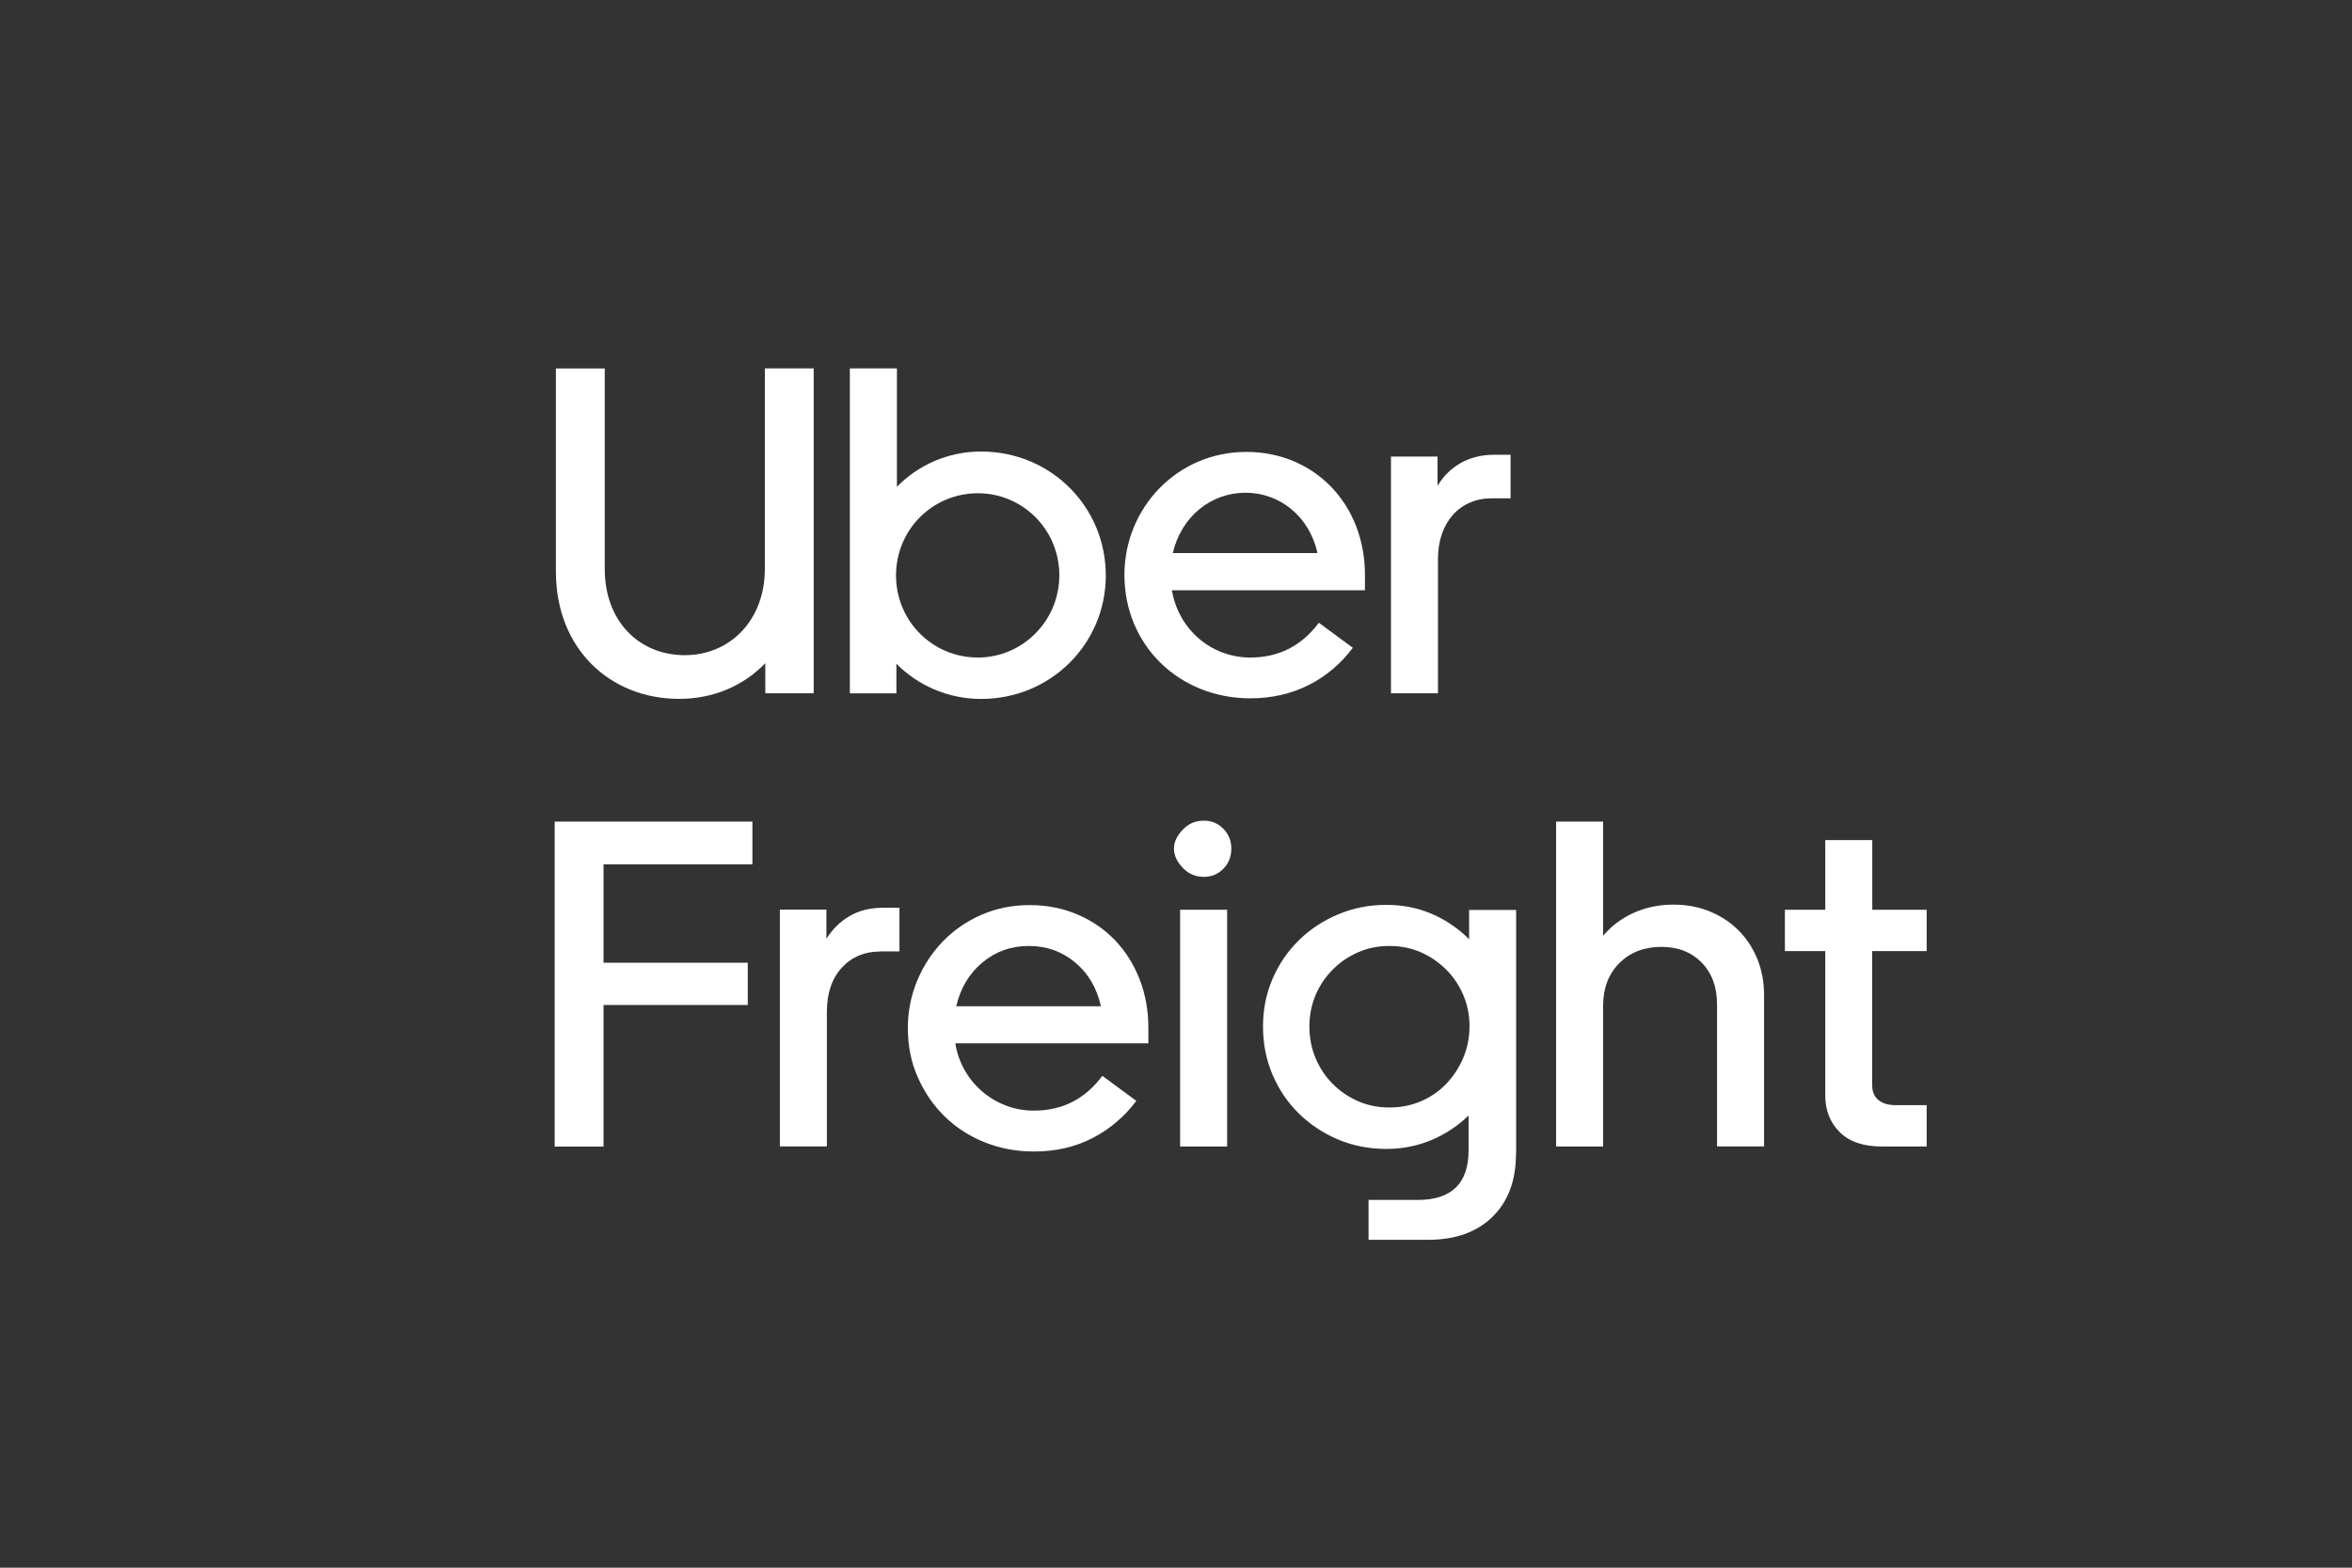
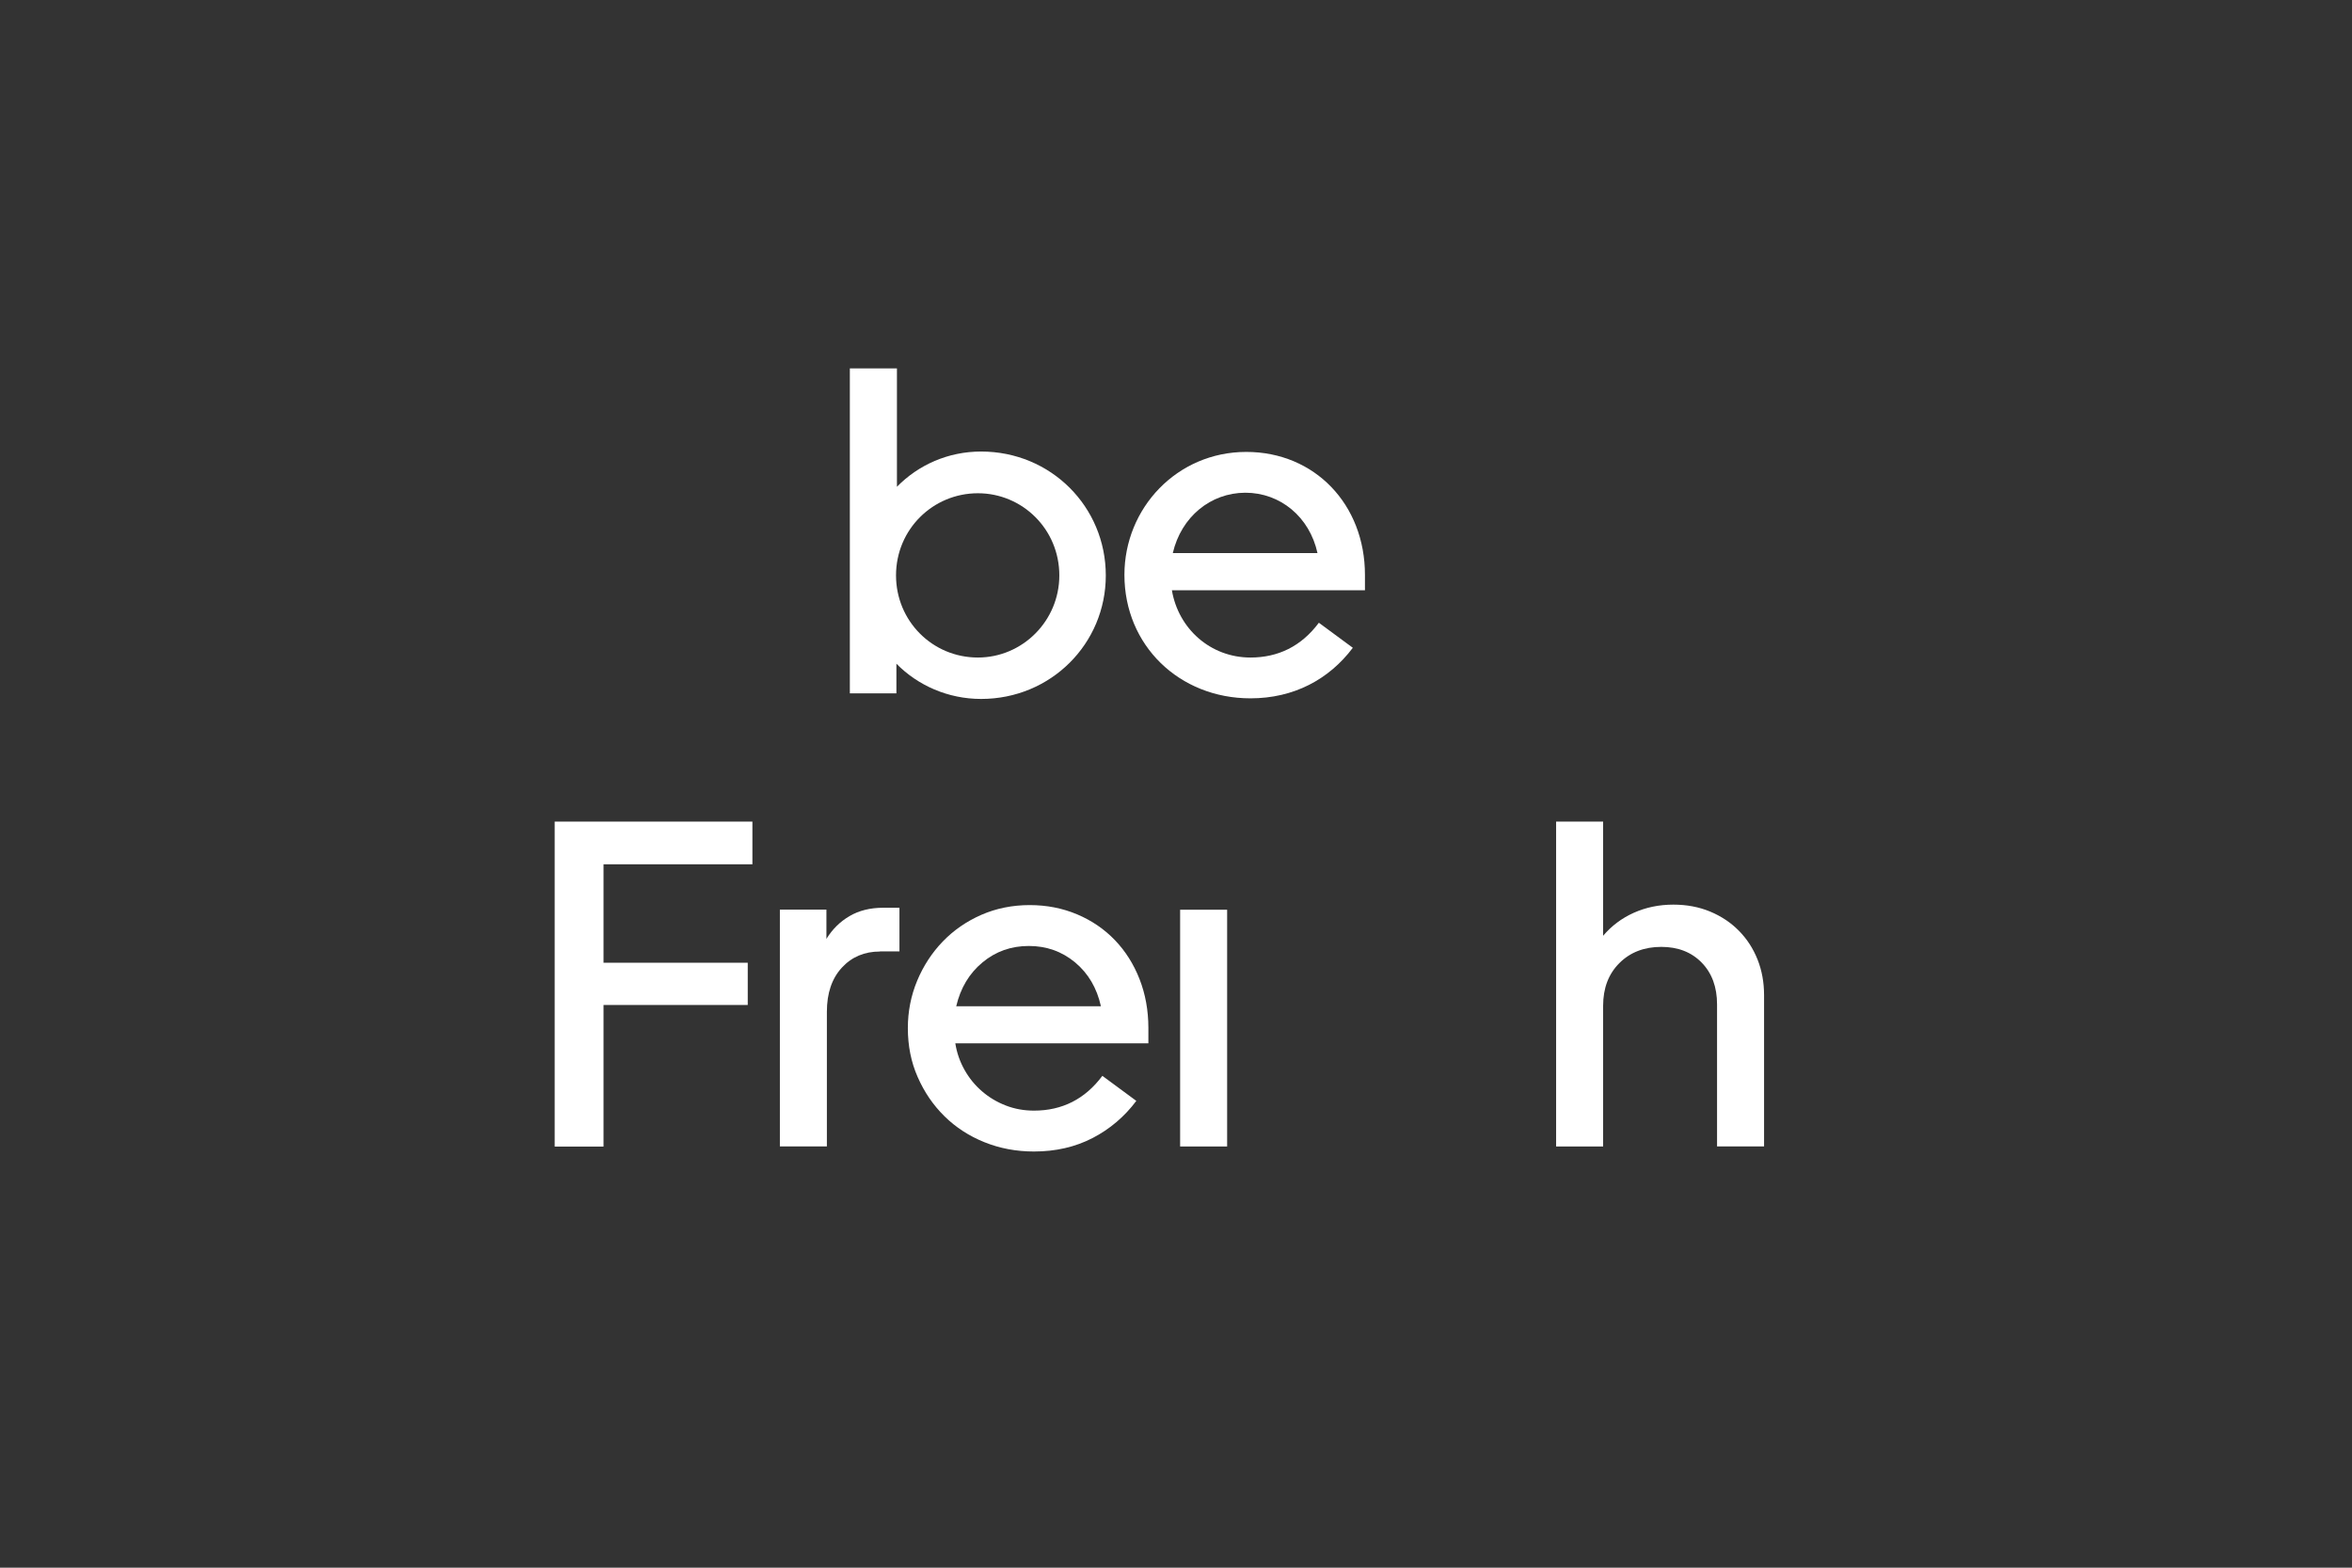
<svg xmlns="http://www.w3.org/2000/svg" width="1200" height="800" viewBox="0 0 1200 800" fill="none">
  <rect x="0" y="0" width="1200" height="800" fill="#333333" stroke="none" />
-   <path d="M349.388 334.337C372.398 334.337 390.23 316.584 390.23 290.285V188H415.148V353.8H390.463V338.416C379.289 350.032 363.871 356.635 346.545 356.635C310.959 356.635 283.628 330.802 283.628 291.761V188.039H308.545V290.362C308.545 317.05 326.105 334.337 349.388 334.337Z" fill="white" />
  <path fill-rule="evenodd" clip-rule="evenodd" d="M457.621 188V248.407C468.522 237.258 483.746 230.421 500.565 230.421C536.151 230.421 564.184 258.585 564.184 293.664C564.184 328.471 536.19 356.674 500.565 356.674C483.707 356.674 468.289 349.799 457.348 338.688V353.839H433.598V188H457.621ZM498.93 335.542C521.706 335.542 540.473 316.817 540.473 293.625C540.473 270.162 521.706 251.709 498.93 251.709C475.92 251.709 457.153 270.2 457.153 293.625C457.153 316.817 475.647 335.542 498.93 335.542Z" fill="white" />
  <path fill-rule="evenodd" clip-rule="evenodd" d="M696.405 293.392C696.405 257.381 670.747 230.615 635.862 230.615C600.51 230.615 573.684 259.285 573.684 293.354C573.684 329.365 601.678 356.364 638.004 356.364C660.079 356.364 678.106 346.691 690.214 330.569L672.888 317.789C663.894 329.87 652.02 335.542 638.004 335.542C617.602 335.542 601.21 320.858 597.901 301.2H696.405V293.392ZM672.187 282.243H598.368C602.651 263.791 617.602 251.476 635.395 251.437C653.188 251.437 668.139 263.752 672.187 282.243Z" fill="white" />
-   <path d="M760.724 254.312C745.073 254.312 733.665 266.394 733.665 285.118V353.8H709.681V232.985H733.431V247.903C739.349 238.191 749.083 232.053 762.399 232.053H770.692V254.312H760.724Z" fill="white" />
  <path d="M283 419.266V585.104H307.918V512.849H381.504V491.289H307.918V441.059H383.879V419.266H283Z" fill="white" />
  <path d="M448.938 485.57C441.035 485.57 434.532 488.328 429.471 493.844C424.41 499.36 421.879 506.858 421.879 516.336V585.018H397.895V464.203H421.645V479.121C424.643 474.226 428.575 470.341 433.404 467.505C438.231 464.67 443.954 463.232 450.613 463.232H458.906V485.492H448.938V485.57Z" fill="white" />
  <path fill-rule="evenodd" clip-rule="evenodd" d="M467.938 500.487C464.785 508.062 463.188 516.142 463.188 524.65C463.188 533.662 464.823 541.976 468.21 549.629C471.559 557.281 476.114 563.963 481.877 569.635C487.639 575.306 494.452 579.735 502.278 582.882C510.104 586.028 518.514 587.621 527.546 587.621C538.604 587.621 548.571 585.329 557.448 580.745C566.286 576.161 573.723 569.829 579.757 561.787L562.432 549.006C553.594 560.855 541.953 566.76 527.546 566.76C522.485 566.76 517.696 565.905 513.18 564.157C508.664 562.409 504.614 560.001 501.072 556.932C497.489 553.863 494.53 550.25 492.156 546.054C489.78 541.859 488.184 537.313 487.405 532.419H585.909V524.611C585.909 515.637 584.39 507.285 581.393 499.632C578.395 491.979 574.19 485.337 568.817 479.742C563.444 474.148 557.02 469.759 549.584 466.612C542.147 463.466 534.048 461.873 525.366 461.873C516.489 461.873 508.274 463.543 500.682 466.845C493.09 470.186 486.51 474.731 480.981 480.48C475.452 486.229 471.092 492.912 467.938 500.487ZM501.266 491.125C508.002 485.531 515.866 482.734 524.899 482.734C533.932 482.734 541.797 485.531 548.532 491.125C555.229 496.718 559.629 504.178 561.692 513.5H487.872C490.053 504.178 494.53 496.718 501.266 491.125Z" fill="white" />
-   <path d="M614.214 447.461C610.087 447.461 606.661 446.062 603.897 443.304C601.133 440.546 598.952 437.127 598.952 433.009C598.952 429.047 601.133 425.706 603.897 422.948C606.661 420.19 610.087 418.791 614.214 418.791C618.186 418.791 621.495 420.19 624.182 422.948C626.868 425.706 628.231 429.086 628.231 433.009C628.231 437.127 626.868 440.546 624.182 443.304C621.495 446.062 618.186 447.461 614.214 447.461Z" fill="white" />
  <path d="M626.089 585.057H602.106V464.242H626.089V585.057Z" fill="white" />
-   <path fill-rule="evenodd" clip-rule="evenodd" d="M761.464 620.952C769.446 613.143 773.456 602.46 773.456 588.864H773.533V464.359H749.55V479.276C743.983 473.76 737.675 469.448 730.55 466.379C723.425 463.31 715.638 461.756 707.267 461.756C698.546 461.756 690.37 463.388 682.7 466.612C675.03 469.836 668.333 474.265 662.648 479.859C656.964 485.453 652.487 492.018 649.255 499.515C646.024 507.013 644.388 515.132 644.388 523.795C644.388 532.652 646.024 540.849 649.255 548.424C652.487 555.999 656.964 562.604 662.648 568.197C668.333 573.791 674.991 578.22 682.583 581.444C690.175 584.669 698.39 586.3 707.267 586.3C715.482 586.3 723.152 584.785 730.277 581.794C737.402 578.803 743.748 574.607 749.277 569.246V586.999C749.277 603.859 740.634 612.328 723.386 612.328H698.235V632.684H728.604C742.503 632.684 753.483 628.76 761.464 620.952ZM671.253 540.072C669.111 535.022 668.061 529.544 668.061 523.717C668.061 518.046 669.15 512.685 671.253 507.712C673.394 502.74 676.315 498.428 680.052 494.699C683.751 490.969 688.073 488.056 692.979 485.919C697.884 483.783 703.179 482.734 708.903 482.734C714.626 482.734 719.921 483.783 724.827 485.919C729.732 488.056 734.015 491.008 737.753 494.699C741.491 498.389 744.41 502.74 746.552 507.712C748.693 512.685 749.745 518.007 749.745 523.717C749.745 529.428 748.693 534.789 746.552 539.839C744.41 544.889 741.491 549.279 737.87 553.086C734.249 556.893 729.927 559.845 724.944 561.982C719.96 564.119 714.626 565.167 708.903 565.167C703.179 565.167 697.884 564.119 692.979 561.982C688.073 559.845 683.751 556.932 680.052 553.202C676.315 549.512 673.394 545.123 671.253 540.072Z" fill="white" />
  <path d="M817.919 585.057H793.935V419.257H817.919V477.528C822.202 472.478 827.419 468.554 833.571 465.796C839.761 463.038 846.458 461.639 853.738 461.639C860.552 461.639 866.782 462.804 872.505 465.175C878.189 467.544 883.095 470.808 887.222 475.003C891.349 479.198 894.502 484.093 896.722 489.687C898.941 495.281 900.031 501.341 900.031 507.79V585.018H876.047V512.568C876.047 503.71 873.439 496.602 868.222 491.241C863.005 485.88 856.113 483.199 847.587 483.199C838.865 483.199 831.741 485.958 826.212 491.474C820.683 496.991 817.919 504.255 817.919 513.267V585.057Z" fill="white" />
-   <path d="M983 464.242V485.336H955.201V553.785C955.201 557.087 956.253 559.612 958.394 561.36C960.536 563.108 963.416 563.963 967.076 563.963H983V585.057H959.99C950.646 585.057 943.521 582.61 938.615 577.715C933.71 572.82 931.257 566.566 931.257 558.99V485.336H910.66V464.242H931.257V428.697H955.24V464.242H983Z" fill="white" />
</svg>